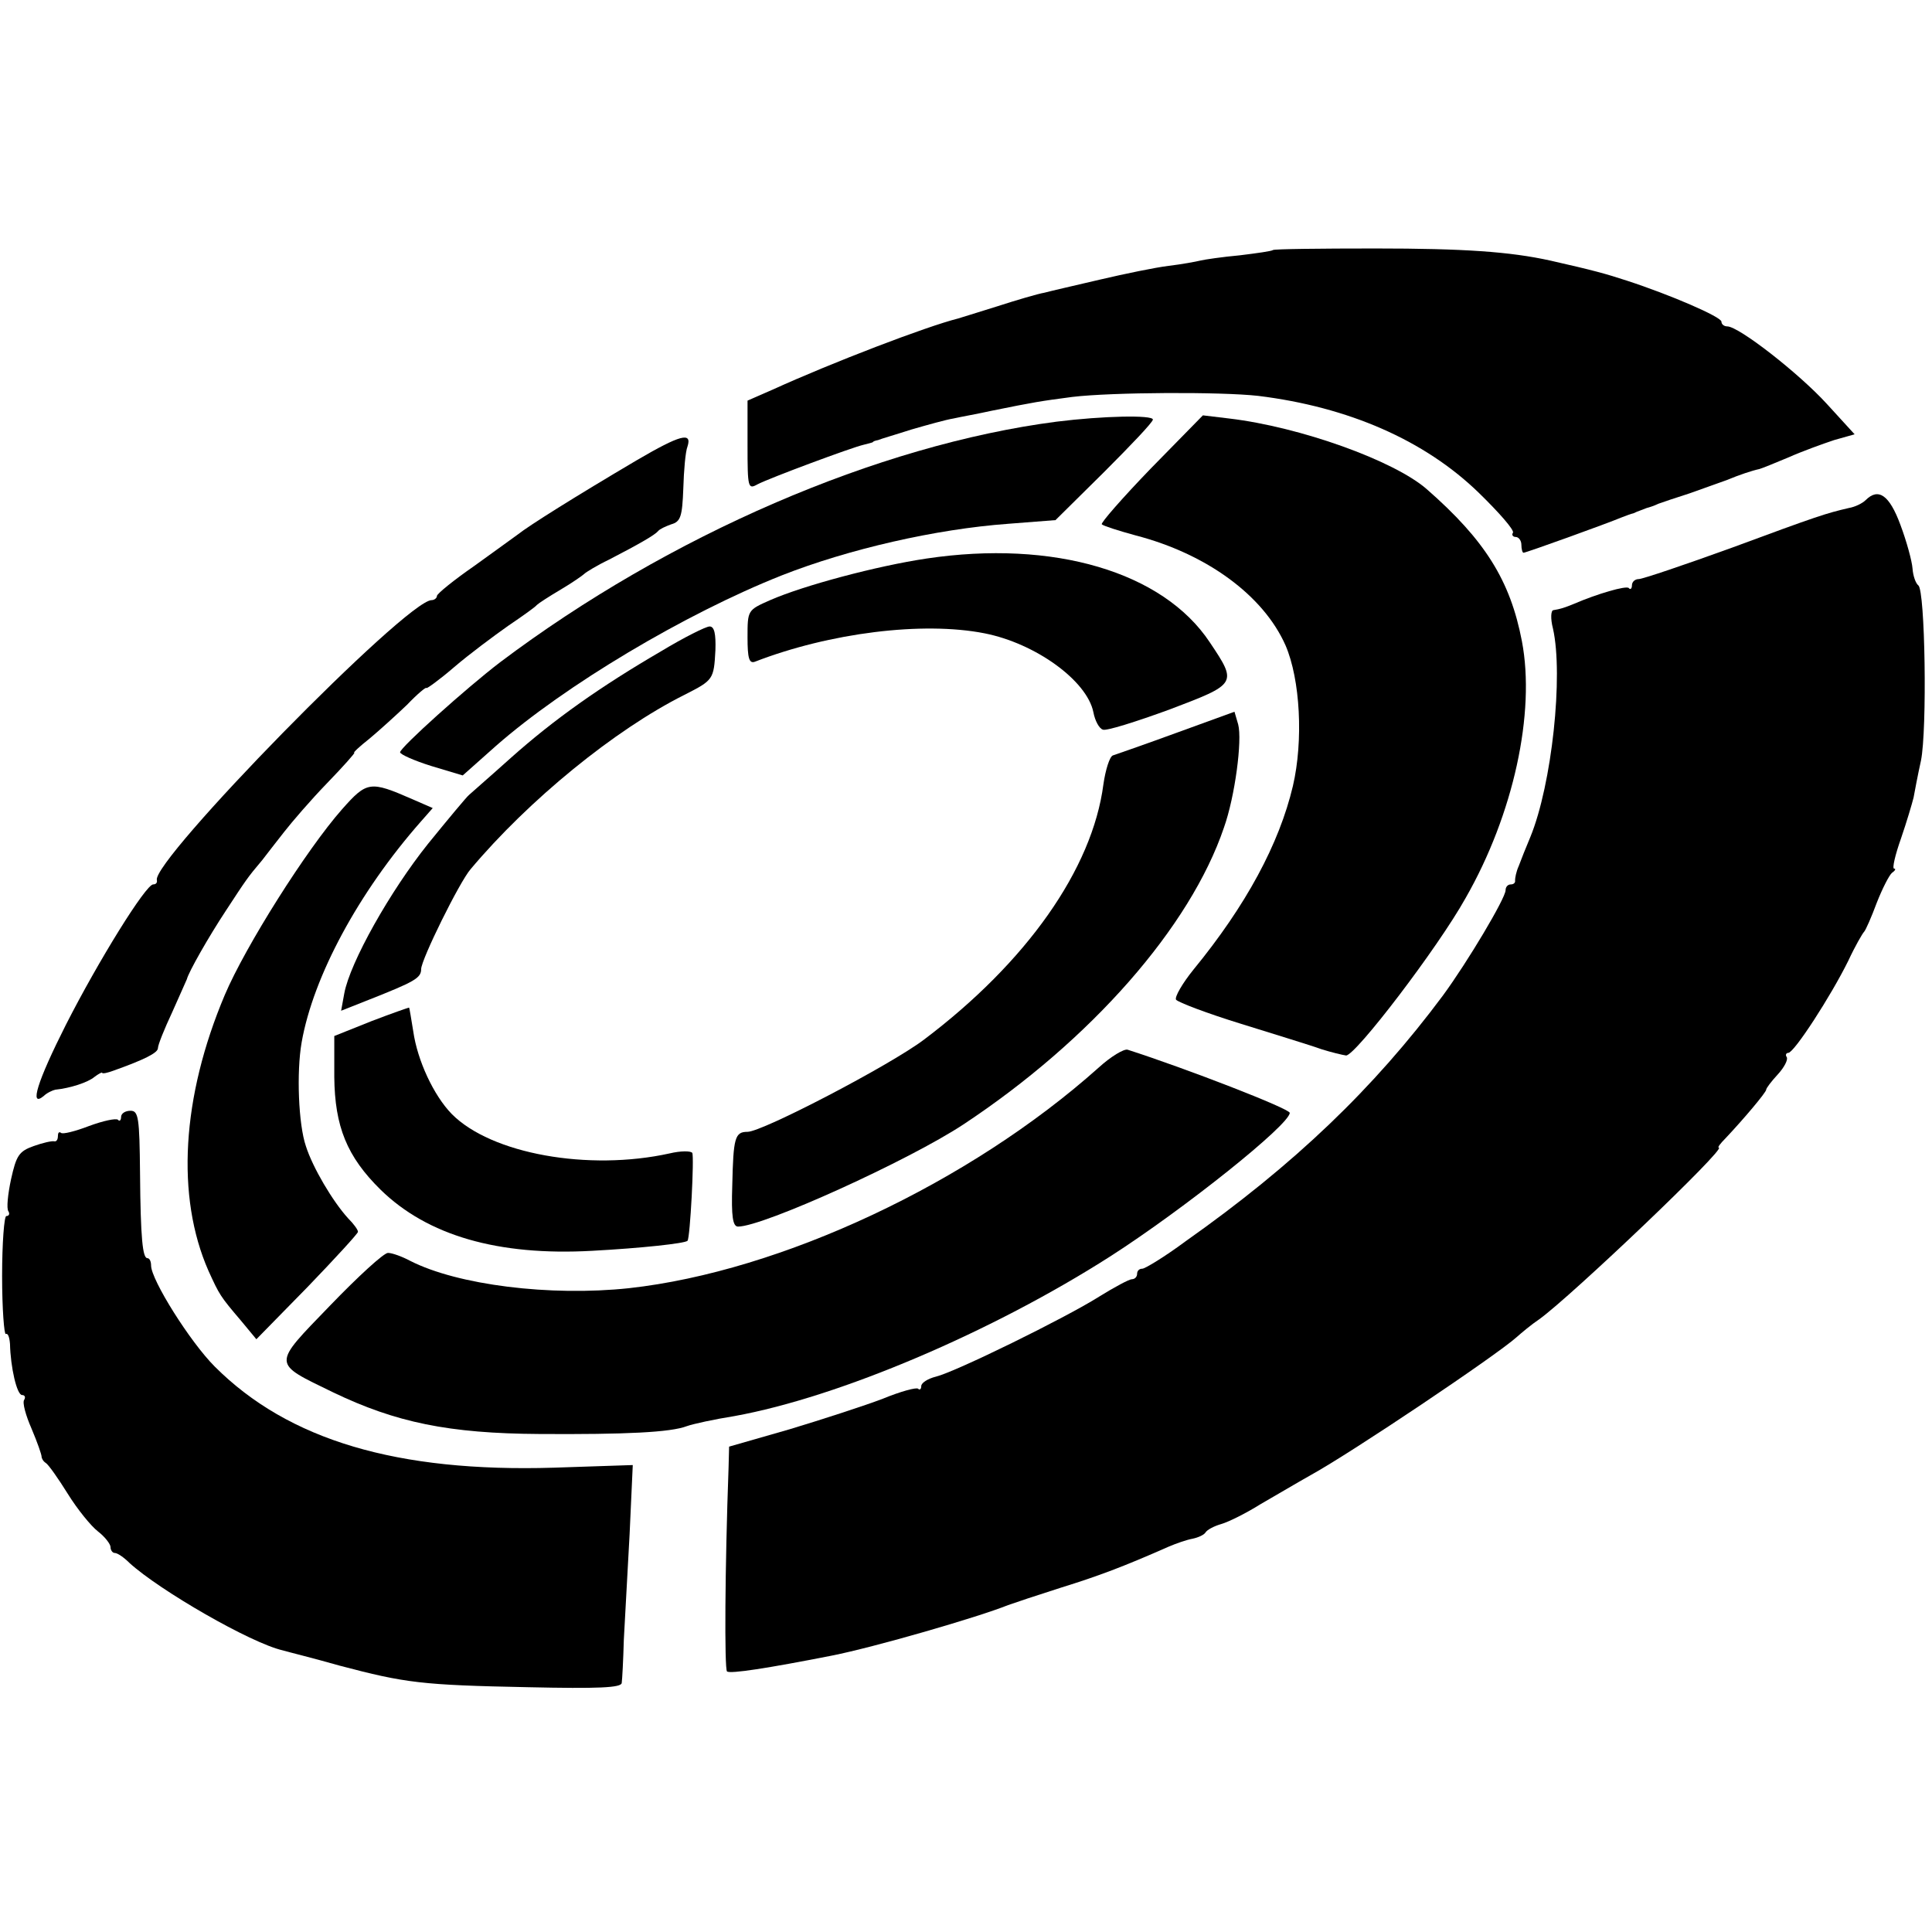
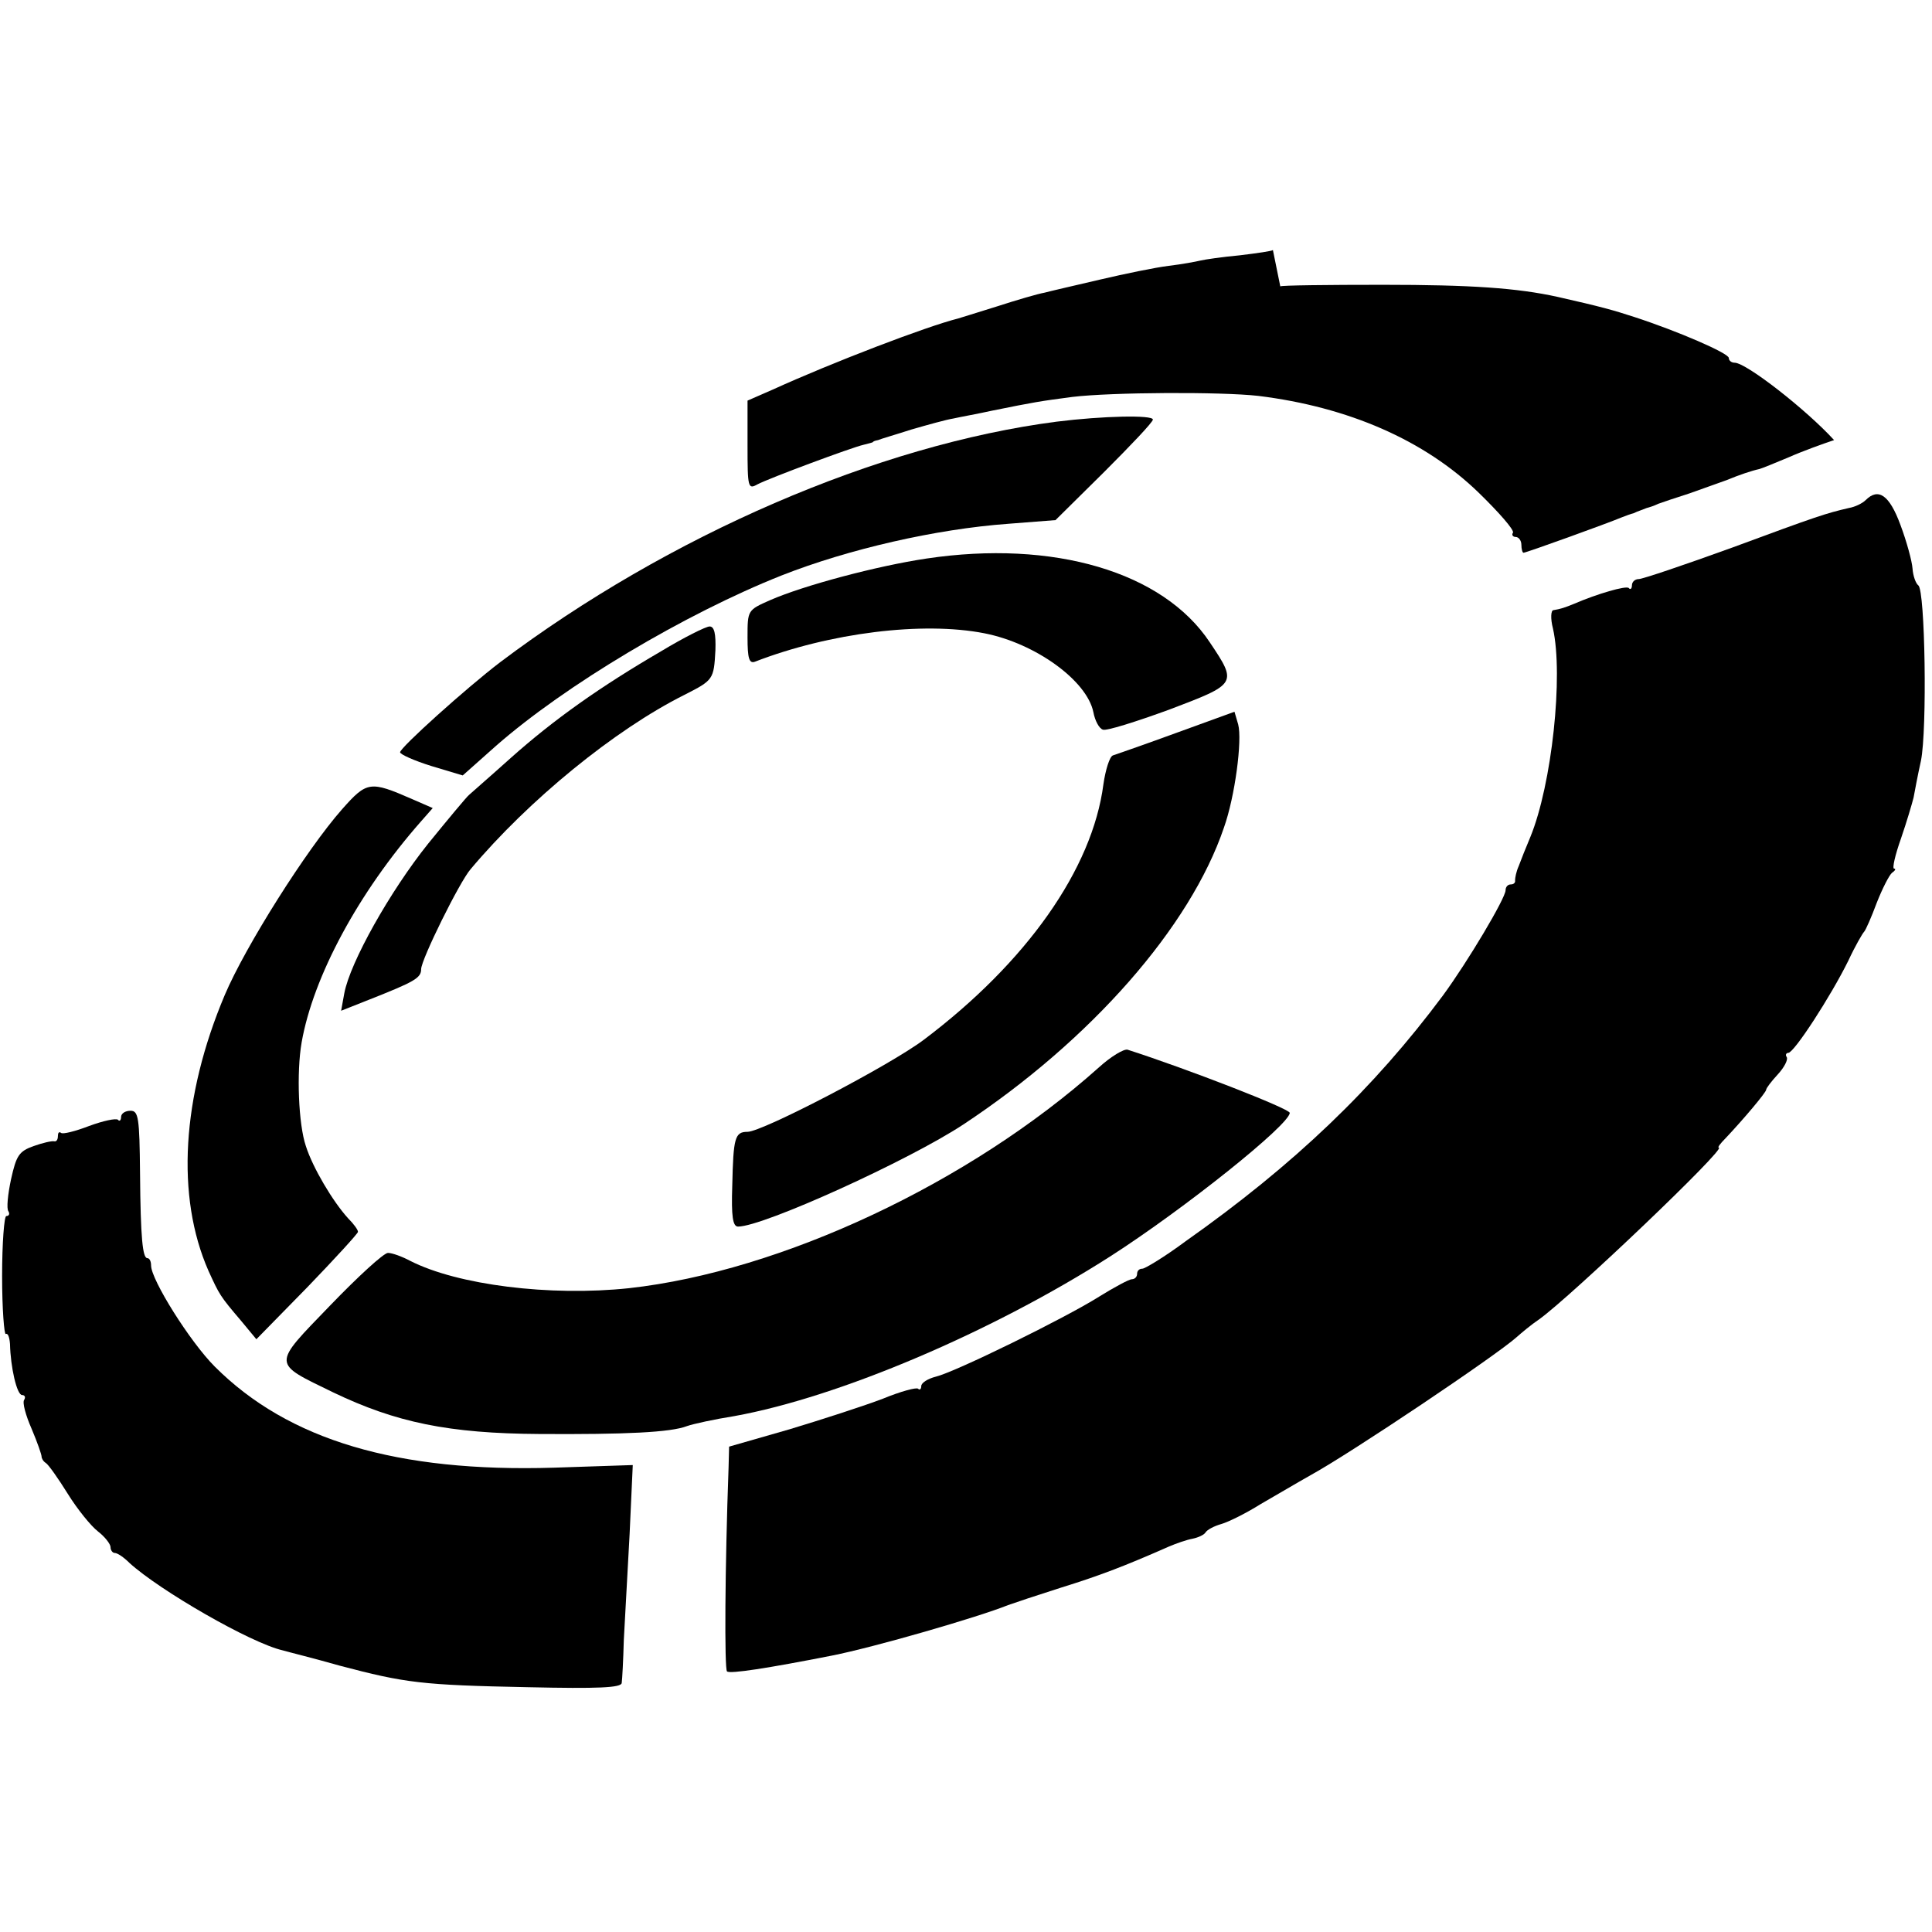
<svg xmlns="http://www.w3.org/2000/svg" version="1.0" width="367pt" height="367pt" viewBox="0 0 367 367" preserveAspectRatio="xMidYMid meet">
  <g transform="translate(0,367) scale(0.1,-0.1)" fill="#000000" stroke="none">
-     <path d="M2418 3195 c-2 -2 -30 -6 -63 -10 -33 -3 -67 -8 -75 -10 -8 -2 -35 -7 -60 -10 -25 -3 -83 -15 -130 -26 -47 -11 -95 -22 -106 -25 -12 -2 -53 -14 -90 -26 -38 -12 -71 -22 -74 -23 -60 -15 -240 -84 -352 -135 l-48 -21 0 -85 c0 -81 1 -84 19 -74 23 12 179 70 201 75 8 2 16 4 18 5 1 2 5 3 10 4 4 2 32 10 63 20 31 9 67 19 80 21 13 3 47 9 74 15 79 16 91 18 152 26 75 9 282 10 353 2 171 -21 316 -84 419 -184 38 -37 68 -71 65 -76 -3 -4 0 -8 5 -8 6 0 11 -7 11 -15 0 -8 2 -15 4 -15 5 0 160 56 186 67 8 3 18 7 23 8 4 2 9 4 12 5 3 1 8 3 13 5 4 1 14 4 22 8 8 3 35 12 60 20 25 9 56 20 70 25 24 10 48 18 62 21 4 1 29 11 55 22 27 12 66 26 87 33 l39 11 -53 58 c-53 58 -167 147 -189 147 -6 0 -11 4 -11 9 0 9 -97 51 -180 78 -40 13 -61 19 -145 38 -77 17 -165 23 -332 23 -105 0 -193 -1 -195 -3z" />
+     <path d="M2418 3195 c-2 -2 -30 -6 -63 -10 -33 -3 -67 -8 -75 -10 -8 -2 -35 -7 -60 -10 -25 -3 -83 -15 -130 -26 -47 -11 -95 -22 -106 -25 -12 -2 -53 -14 -90 -26 -38 -12 -71 -22 -74 -23 -60 -15 -240 -84 -352 -135 l-48 -21 0 -85 c0 -81 1 -84 19 -74 23 12 179 70 201 75 8 2 16 4 18 5 1 2 5 3 10 4 4 2 32 10 63 20 31 9 67 19 80 21 13 3 47 9 74 15 79 16 91 18 152 26 75 9 282 10 353 2 171 -21 316 -84 419 -184 38 -37 68 -71 65 -76 -3 -4 0 -8 5 -8 6 0 11 -7 11 -15 0 -8 2 -15 4 -15 5 0 160 56 186 67 8 3 18 7 23 8 4 2 9 4 12 5 3 1 8 3 13 5 4 1 14 4 22 8 8 3 35 12 60 20 25 9 56 20 70 25 24 10 48 18 62 21 4 1 29 11 55 22 27 12 66 26 87 33 c-53 58 -167 147 -189 147 -6 0 -11 4 -11 9 0 9 -97 51 -180 78 -40 13 -61 19 -145 38 -77 17 -165 23 -332 23 -105 0 -193 -1 -195 -3z" />
    <path d="M2007 2869 c-339 -44 -737 -216 -1057 -457 -63 -48 -190 -162 -190 -171 0 -4 27 -16 59 -26 l60 -18 63 56 c131 115 359 251 543 324 127 50 293 88 430 98 l90 7 92 91 c51 51 93 95 93 100 0 9 -95 7 -183 -4z" />
-     <path d="M2186 2780 c-54 -56 -96 -104 -93 -106 3 -3 31 -12 64 -21 135 -35 243 -114 285 -209 28 -65 34 -181 14 -267 -26 -110 -89 -227 -189 -349 -21 -26 -36 -52 -33 -57 4 -5 59 -26 124 -46 64 -20 133 -41 152 -48 19 -6 40 -11 47 -12 18 0 174 204 227 299 91 159 133 352 107 488 -22 115 -70 192 -181 289 -62 54 -240 118 -375 134 l-50 6 -99 -101z" />
-     <path d="M1210 2796 c-117 -69 -206 -125 -226 -141 -7 -5 -44 -32 -83 -60 -39 -27 -71 -53 -71 -57 0 -4 -5 -8 -10 -8 -48 0 -533 -496 -522 -532 1 -5 -2 -8 -7 -8 -14 0 -104 -145 -166 -267 -54 -107 -70 -158 -42 -135 6 6 17 11 22 12 29 3 62 14 74 24 8 6 15 10 15 8 1 -2 10 0 21 4 59 21 85 34 85 43 0 6 12 36 27 68 14 32 27 60 28 63 3 13 41 80 74 130 38 58 41 63 69 96 9 12 28 36 42 54 14 18 50 60 81 92 31 32 54 58 52 58 -3 0 10 12 29 27 18 15 50 44 71 64 20 21 37 35 37 32 0 -2 24 15 53 40 28 24 75 59 102 78 28 19 52 36 55 40 3 3 23 16 45 29 22 13 42 27 45 30 3 3 24 16 47 27 60 31 87 47 93 54 3 4 14 9 25 13 18 5 21 15 23 68 1 34 4 70 8 80 9 28 -14 22 -96 -26z" />
    <path d="M3544 2720 c-6 -6 -20 -13 -32 -15 -43 -10 -59 -15 -221 -75 -91 -33 -171 -60 -178 -60 -7 0 -13 -5 -13 -12 0 -6 -3 -9 -6 -5 -5 5 -60 -11 -104 -30 -17 -7 -26 -10 -39 -12 -5 0 -6 -16 -1 -35 20 -89 -2 -296 -43 -396 -8 -19 -18 -44 -22 -55 -5 -11 -7 -23 -7 -27 1 -5 -3 -8 -8 -8 -6 0 -10 -5 -10 -11 0 -15 -72 -136 -119 -200 -131 -176 -282 -321 -489 -467 -39 -29 -77 -52 -82 -52 -6 0 -10 -4 -10 -10 0 -5 -4 -10 -10 -10 -5 0 -33 -15 -62 -33 -65 -41 -273 -143 -310 -152 -16 -4 -28 -12 -28 -18 0 -6 -3 -8 -6 -5 -3 3 -33 -5 -67 -19 -34 -13 -114 -39 -177 -58 l-115 -33 -1 -39 c-7 -192 -8 -383 -3 -388 6 -5 77 6 199 30 81 16 278 73 335 96 11 4 56 19 100 33 71 22 119 40 205 78 14 6 34 13 45 15 10 2 22 7 25 12 3 5 16 12 30 16 14 4 48 21 75 38 28 16 70 41 95 55 78 43 352 227 391 262 9 8 28 24 43 34 61 44 357 326 341 326 -3 0 3 8 13 18 34 36 77 87 77 92 0 3 10 16 22 29 12 13 20 28 17 33 -3 4 -1 8 3 8 11 0 81 108 114 175 13 28 27 52 30 55 3 3 14 28 24 55 11 28 24 53 29 57 6 4 8 8 4 8 -4 0 2 26 13 57 11 32 21 66 24 78 2 11 8 43 14 70 12 59 8 324 -5 333 -5 4 -10 18 -11 32 -1 14 -11 51 -23 83 -21 57 -42 71 -66 47z" />
    <path d="M1760 2609 c-94 -14 -233 -51 -297 -79 -43 -19 -43 -19 -43 -71 0 -39 3 -50 14 -46 142 55 319 77 436 54 97 -19 195 -90 207 -150 3 -16 11 -31 18 -33 6 -3 63 15 126 38 129 49 130 49 77 128 -89 134 -297 195 -538 159z" />
    <path d="M1256 2433 c-115 -67 -203 -129 -286 -203 -40 -36 -76 -67 -79 -70 -4 -3 -39 -45 -78 -93 -72 -90 -148 -225 -159 -284 l-6 -33 53 21 c86 34 99 41 99 58 0 18 73 166 94 190 110 131 274 265 406 331 55 28 56 29 59 85 1 31 -2 45 -11 45 -7 0 -49 -21 -92 -47z" />
    <path d="M2235 2278 c-60 -22 -115 -41 -121 -43 -6 -2 -14 -27 -18 -55 -21 -161 -146 -338 -341 -485 -65 -49 -307 -175 -335 -175 -24 0 -27 -11 -29 -102 -2 -59 1 -78 11 -78 48 0 325 126 428 194 242 160 431 375 495 564 21 59 35 166 27 196 l-7 24 -110 -40z" />
    <path d="M650 2133 c-68 -77 -184 -261 -223 -353 -82 -194 -93 -383 -31 -524 21 -46 22 -48 62 -95 l29 -35 97 99 c53 55 96 102 96 105 0 4 -8 15 -19 26 -29 32 -67 96 -80 137 -14 41 -18 140 -8 197 22 125 108 285 227 420 l22 25 -39 17 c-80 35 -86 34 -133 -19z" />
-     <path d="M705 1730 l-70 -28 0 -78 c1 -94 24 -151 88 -214 89 -87 223 -126 402 -116 93 5 176 14 181 19 5 6 13 160 9 167 -3 4 -22 4 -43 -1 -154 -34 -339 -1 -414 75 -34 35 -65 101 -73 157 -4 24 -7 44 -8 45 -1 0 -33 -11 -72 -26z" />
    <path d="M2087 1642 c-245 -219 -603 -387 -892 -419 -150 -16 -326 6 -416 52 -15 8 -34 15 -42 15 -8 0 -57 -45 -110 -100 -111 -115 -111 -108 6 -165 119 -57 219 -78 392 -79 163 -1 249 3 280 15 11 4 52 13 90 19 199 36 490 160 715 304 140 90 339 249 340 272 0 8 -196 84 -308 120 -7 2 -32 -13 -55 -34z" />
    <path d="M230 1548 c0 -6 -3 -9 -6 -5 -4 3 -28 -2 -55 -12 -26 -10 -50 -16 -53 -13 -4 3 -6 0 -6 -6 0 -7 -3 -11 -7 -10 -5 1 -22 -3 -39 -9 -28 -10 -33 -18 -43 -63 -6 -28 -9 -56 -5 -61 3 -5 1 -9 -4 -9 -4 0 -8 -51 -8 -114 0 -63 4 -112 7 -110 4 2 7 -6 8 -19 1 -44 13 -97 23 -97 5 0 7 -4 4 -9 -4 -5 3 -30 14 -55 11 -26 19 -49 19 -53 0 -3 3 -9 8 -12 5 -3 24 -30 42 -59 18 -29 44 -61 57 -71 13 -10 24 -24 24 -30 0 -6 4 -11 8 -11 5 0 17 -8 28 -19 57 -52 230 -152 291 -166 10 -3 59 -15 108 -29 125 -33 156 -37 358 -41 134 -3 177 -1 178 8 1 7 3 44 4 82 2 39 7 129 11 201 l6 131 -150 -5 c-297 -9 -504 52 -644 192 -47 47 -121 165 -121 192 0 8 -3 14 -7 14 -9 0 -13 37 -14 162 -1 105 -3 118 -18 118 -10 0 -18 -5 -18 -12z" />
  </g>
</svg>